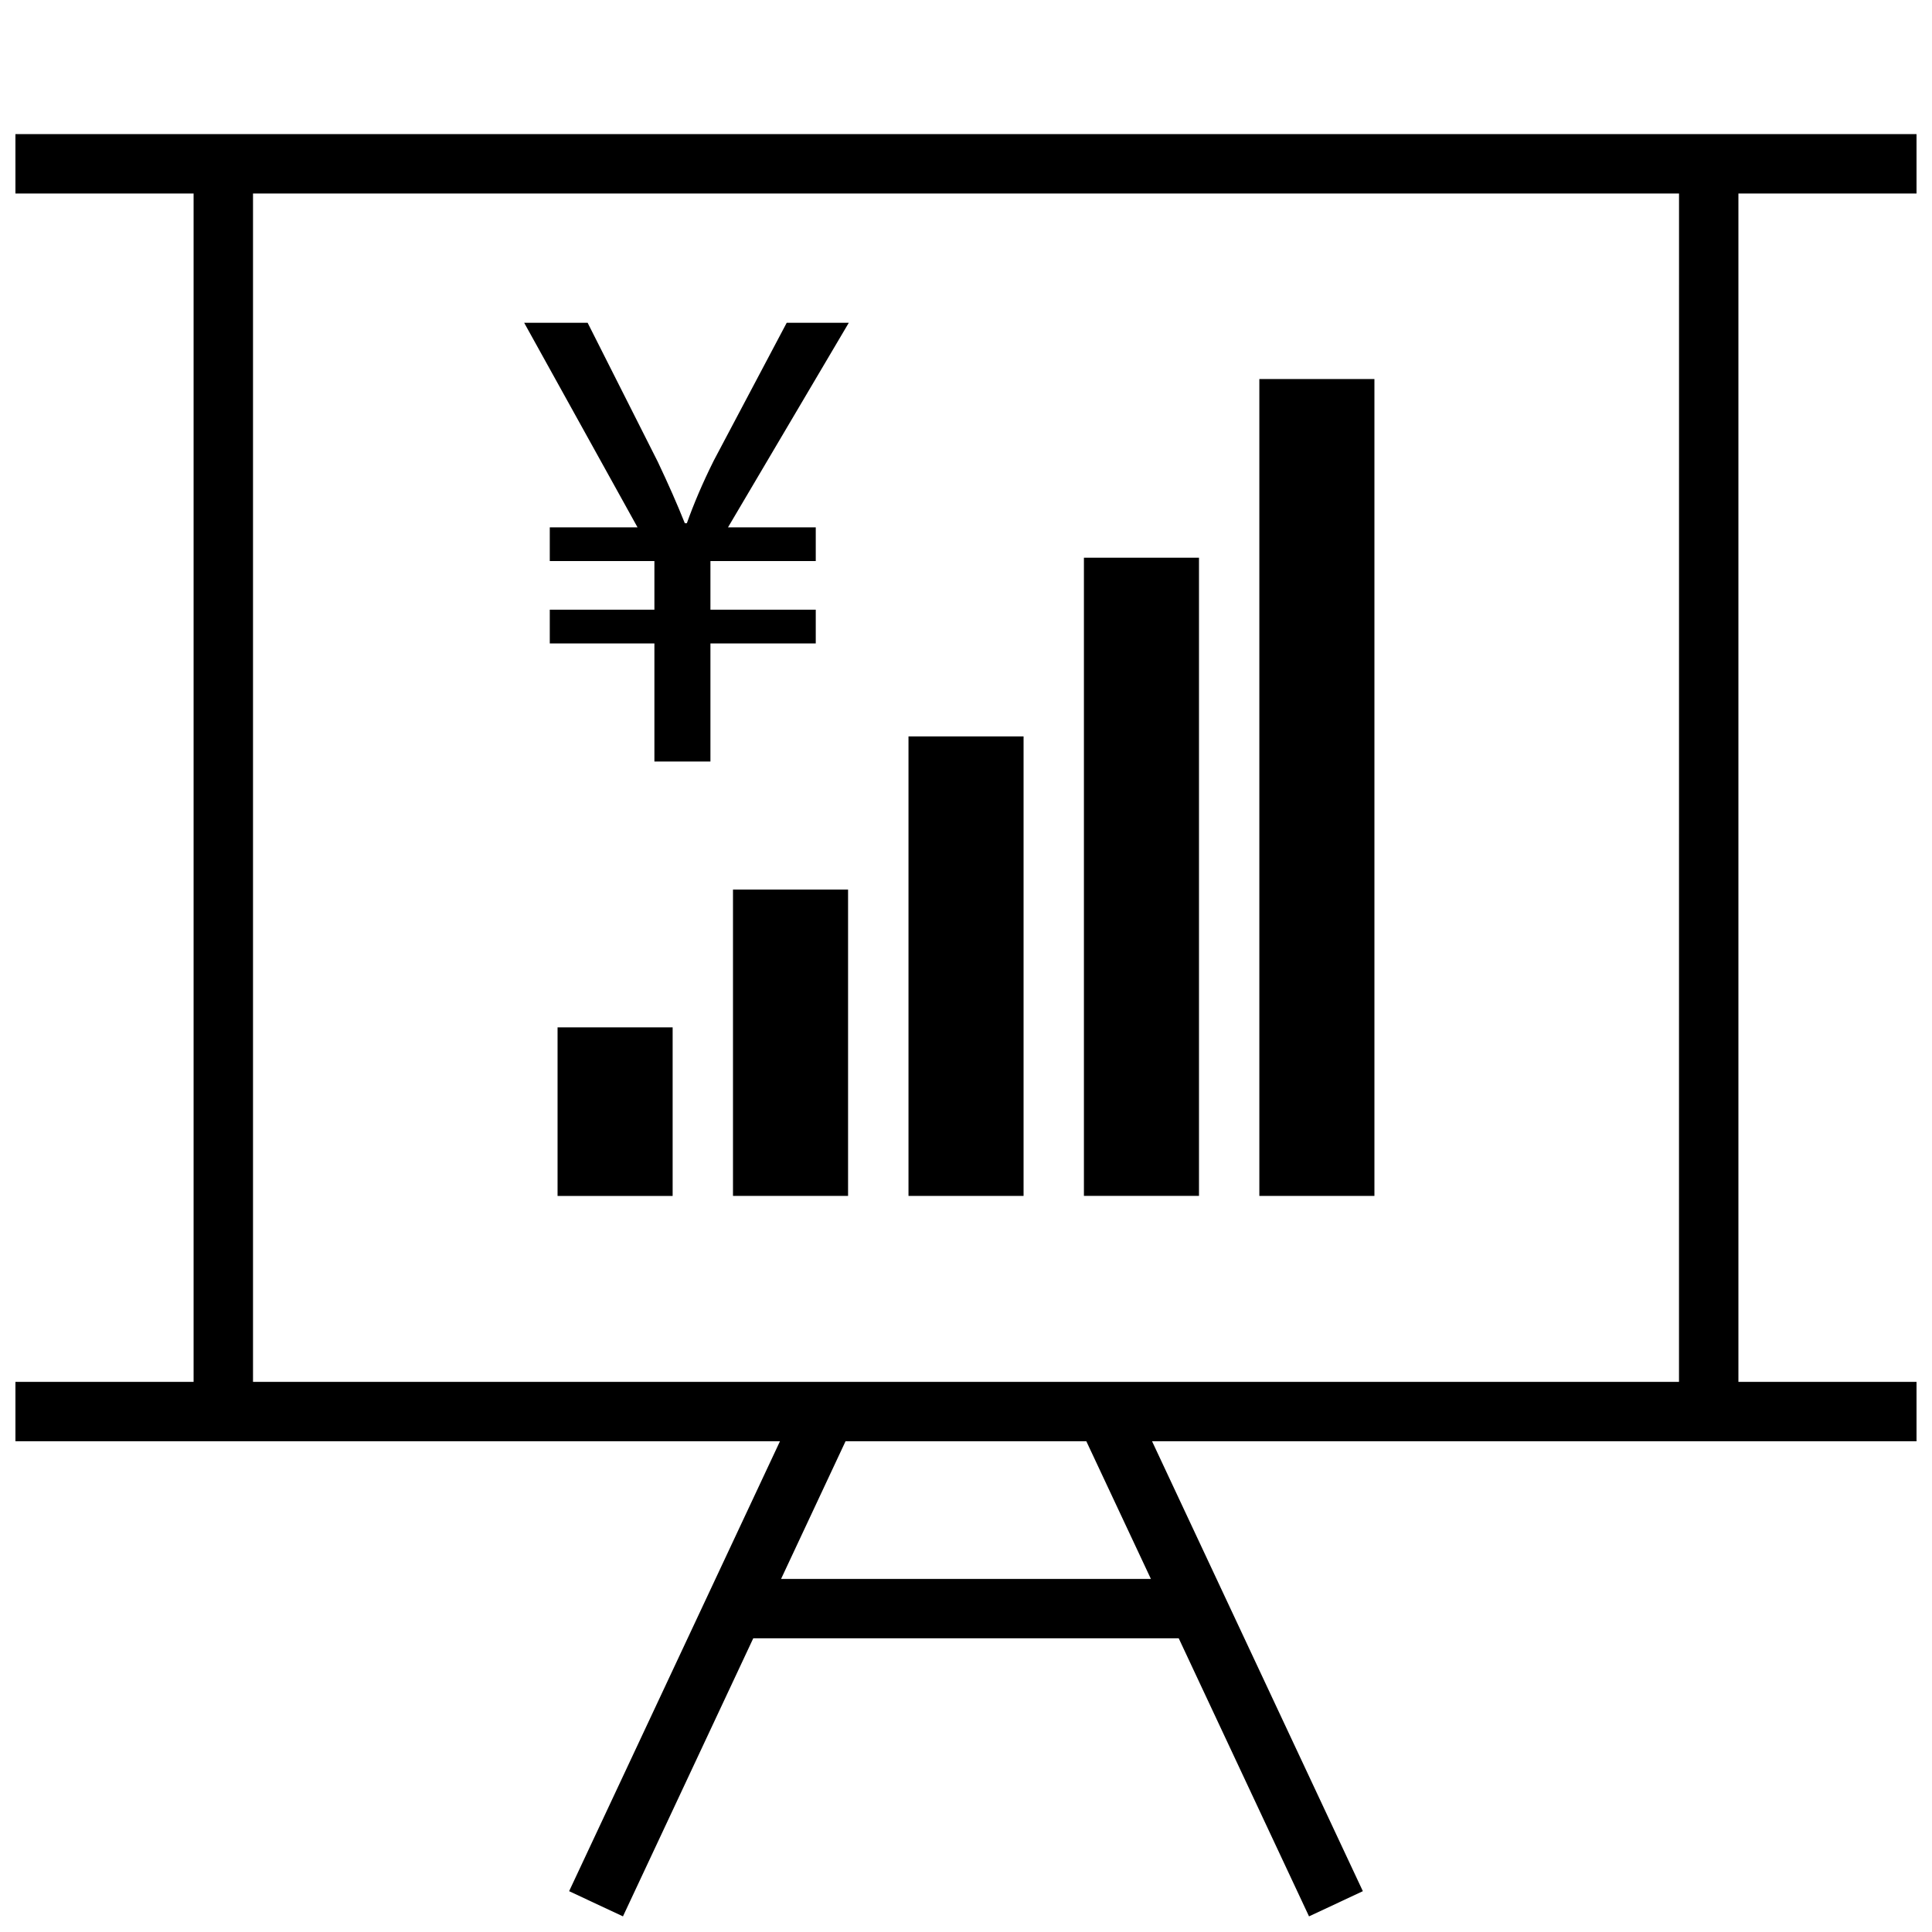
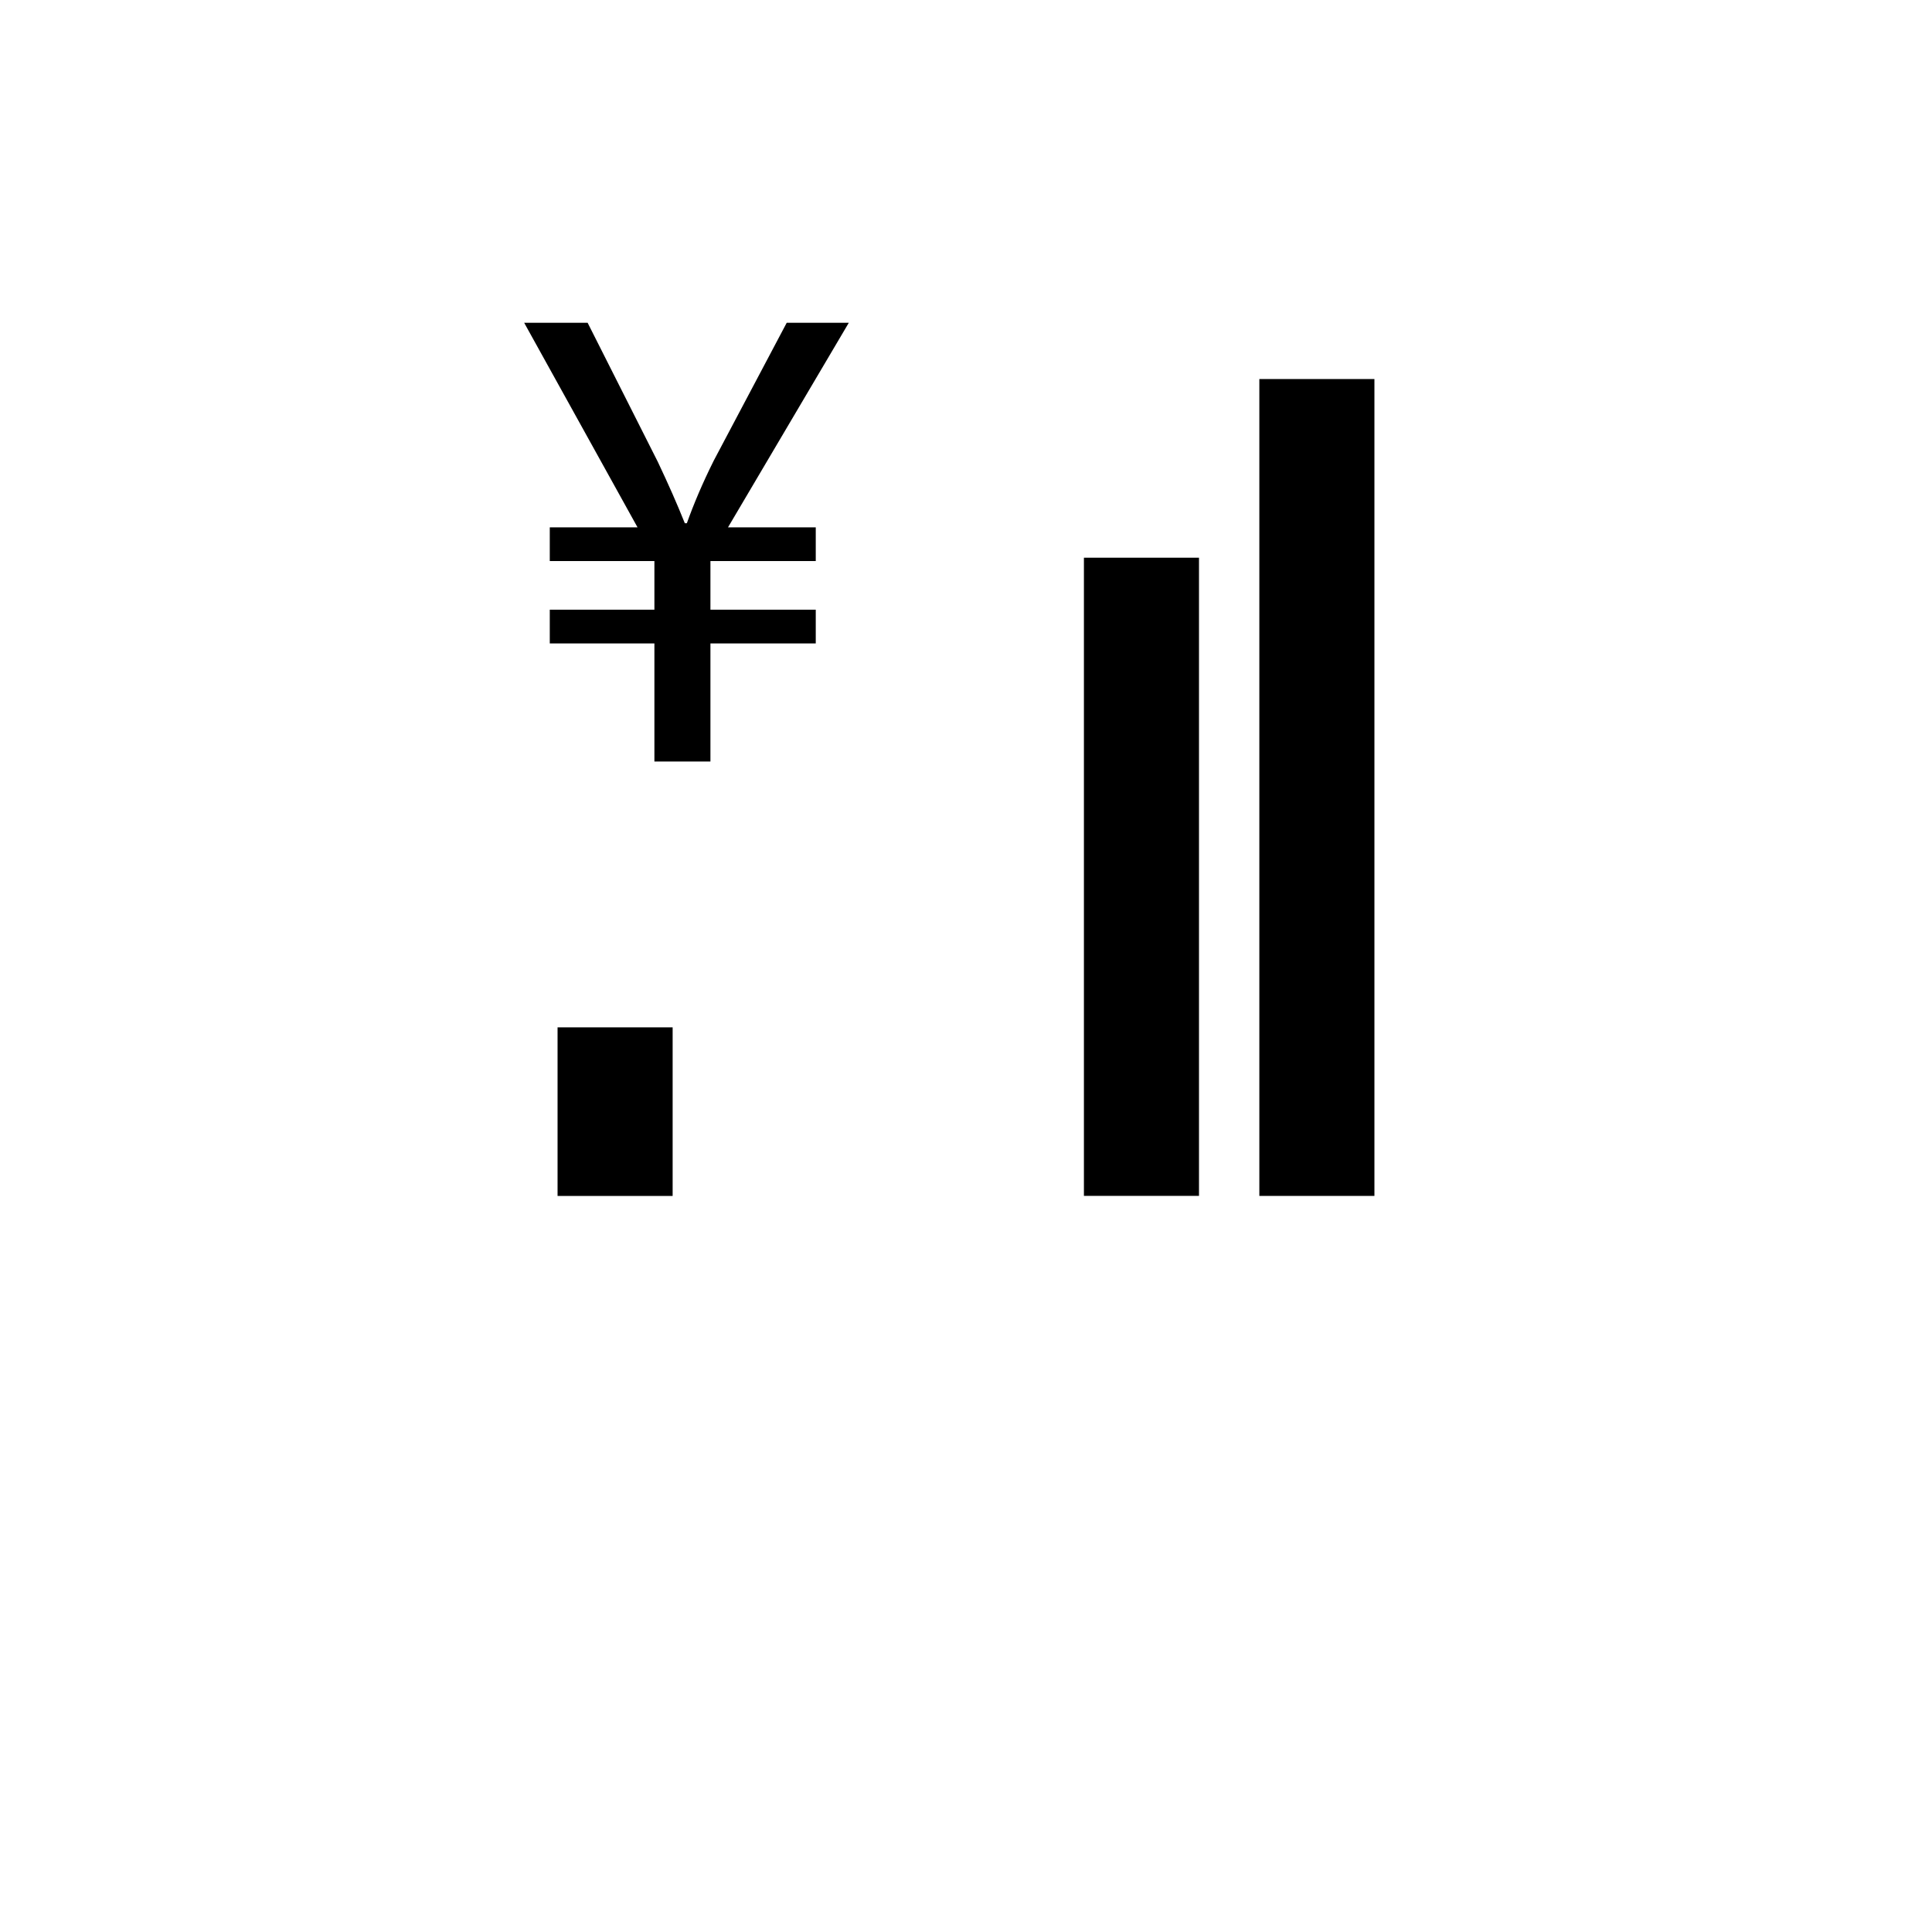
<svg xmlns="http://www.w3.org/2000/svg" width="800px" height="800px" version="1.1" viewBox="144 144 512 512">
  <defs>
    <clipPath id="a">
-       <path d="m148.09 179h503.81v472.9h-503.81z" />
-     </clipPath>
+       </clipPath>
  </defs>
  <path d="m477.74 244.45h30.496v216.48h-30.496z" />
-   <path d="m431.25 291.8h30.496v169.12h-30.496z" />
-   <path d="m384.76 339.16h30.496v121.77h-30.496z" />
-   <path d="m338.25 379.75h30.496v81.176h-30.496z" />
+   <path d="m431.25 291.8h30.496v169.12h-30.496" />
  <path d="m291.76 416.26h30.496v44.68h-30.496z" />
  <g clip-path="url(#a)">
    <path d="m148.09 195.28h47.215v314.93h-47.215v15.742h202.61l-55.875 119.23 14.266 6.676 34.527-73.684h112.76l34.527 73.684 14.266-6.676-55.863-119.23h202.59v-15.742h-47.199v-314.93h47.199v-15.742h-503.81zm300.91 367.15h-98.008l17.086-36.48h63.812zm139.95-52.223h-377.9v-314.93h377.91z" />
  </g>
  <path d="m312.95 283.75h-23.254v8.941h27.727v12.879h-27.727v8.941h27.727v31.301h14.848v-31.301h27.914v-8.941h-27.914v-12.879h27.914v-8.941h-23.254l32.008-54.207h-16.453l-19.316 36.496c-3.039 6.078-5.367 11.637-7.148 16.625h-0.535c-2.141-5.352-4.297-10.203-7.164-16.281l-18.594-36.84h-16.816z" />
</svg>